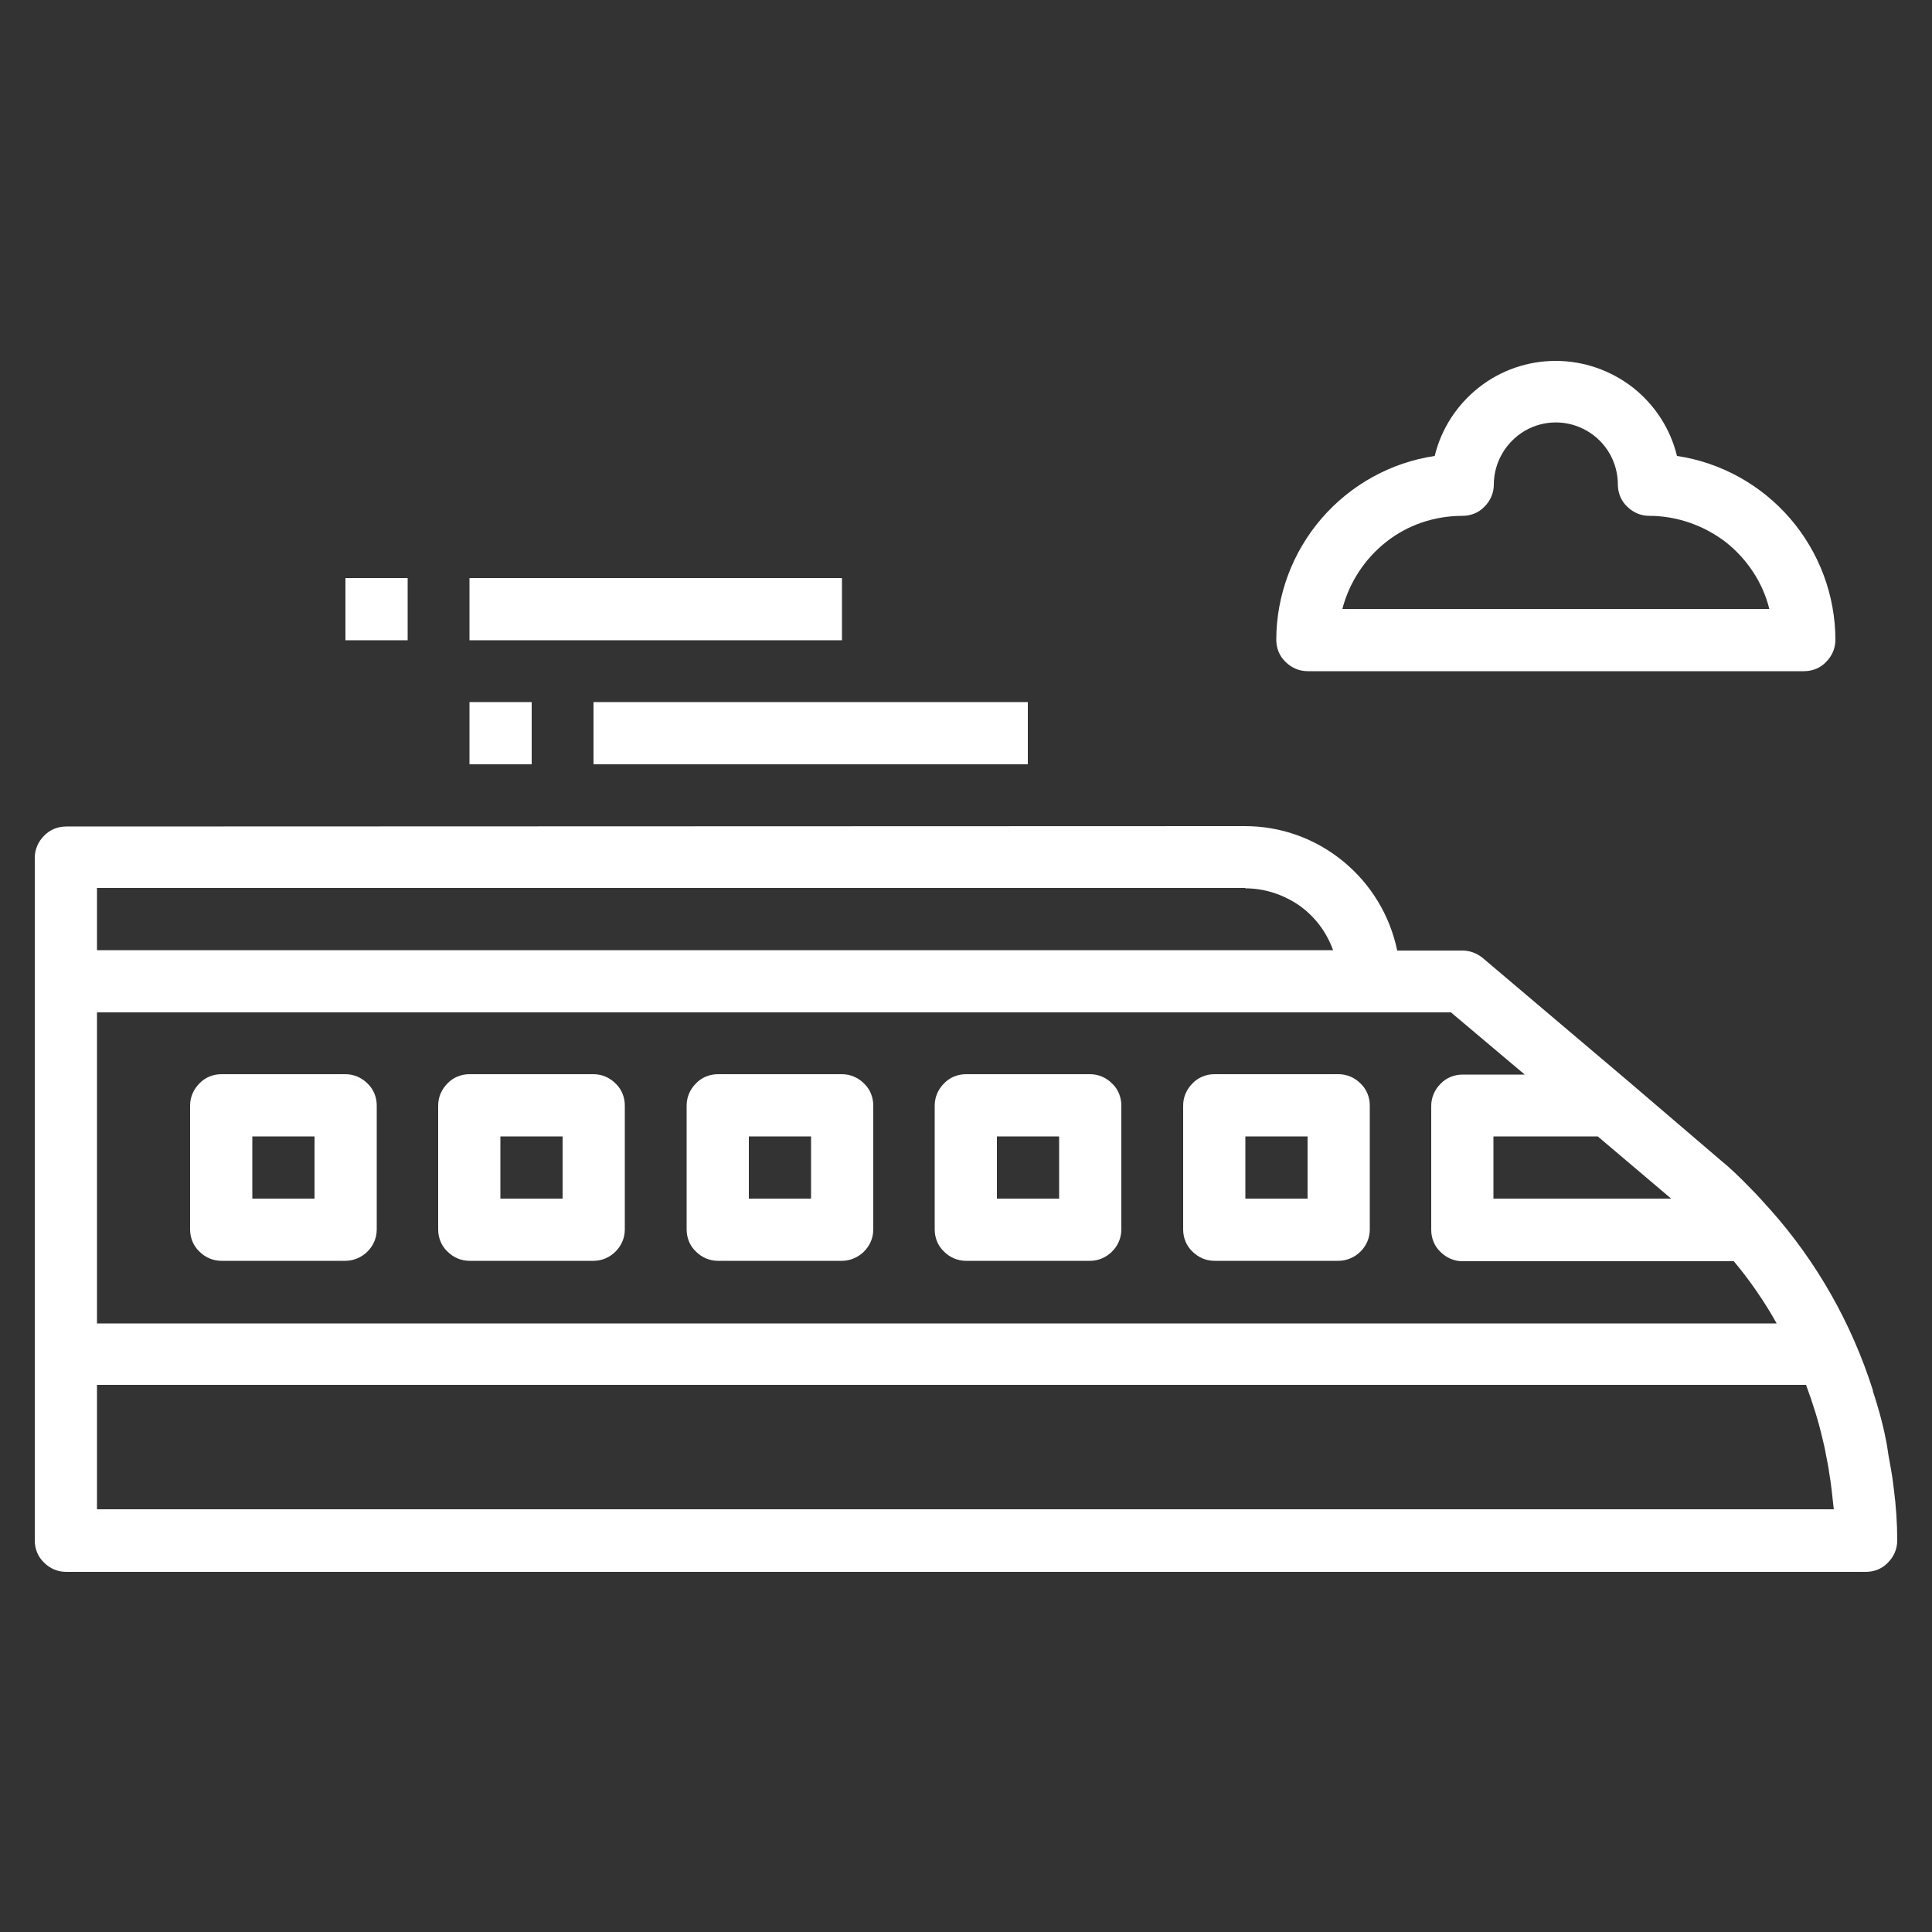
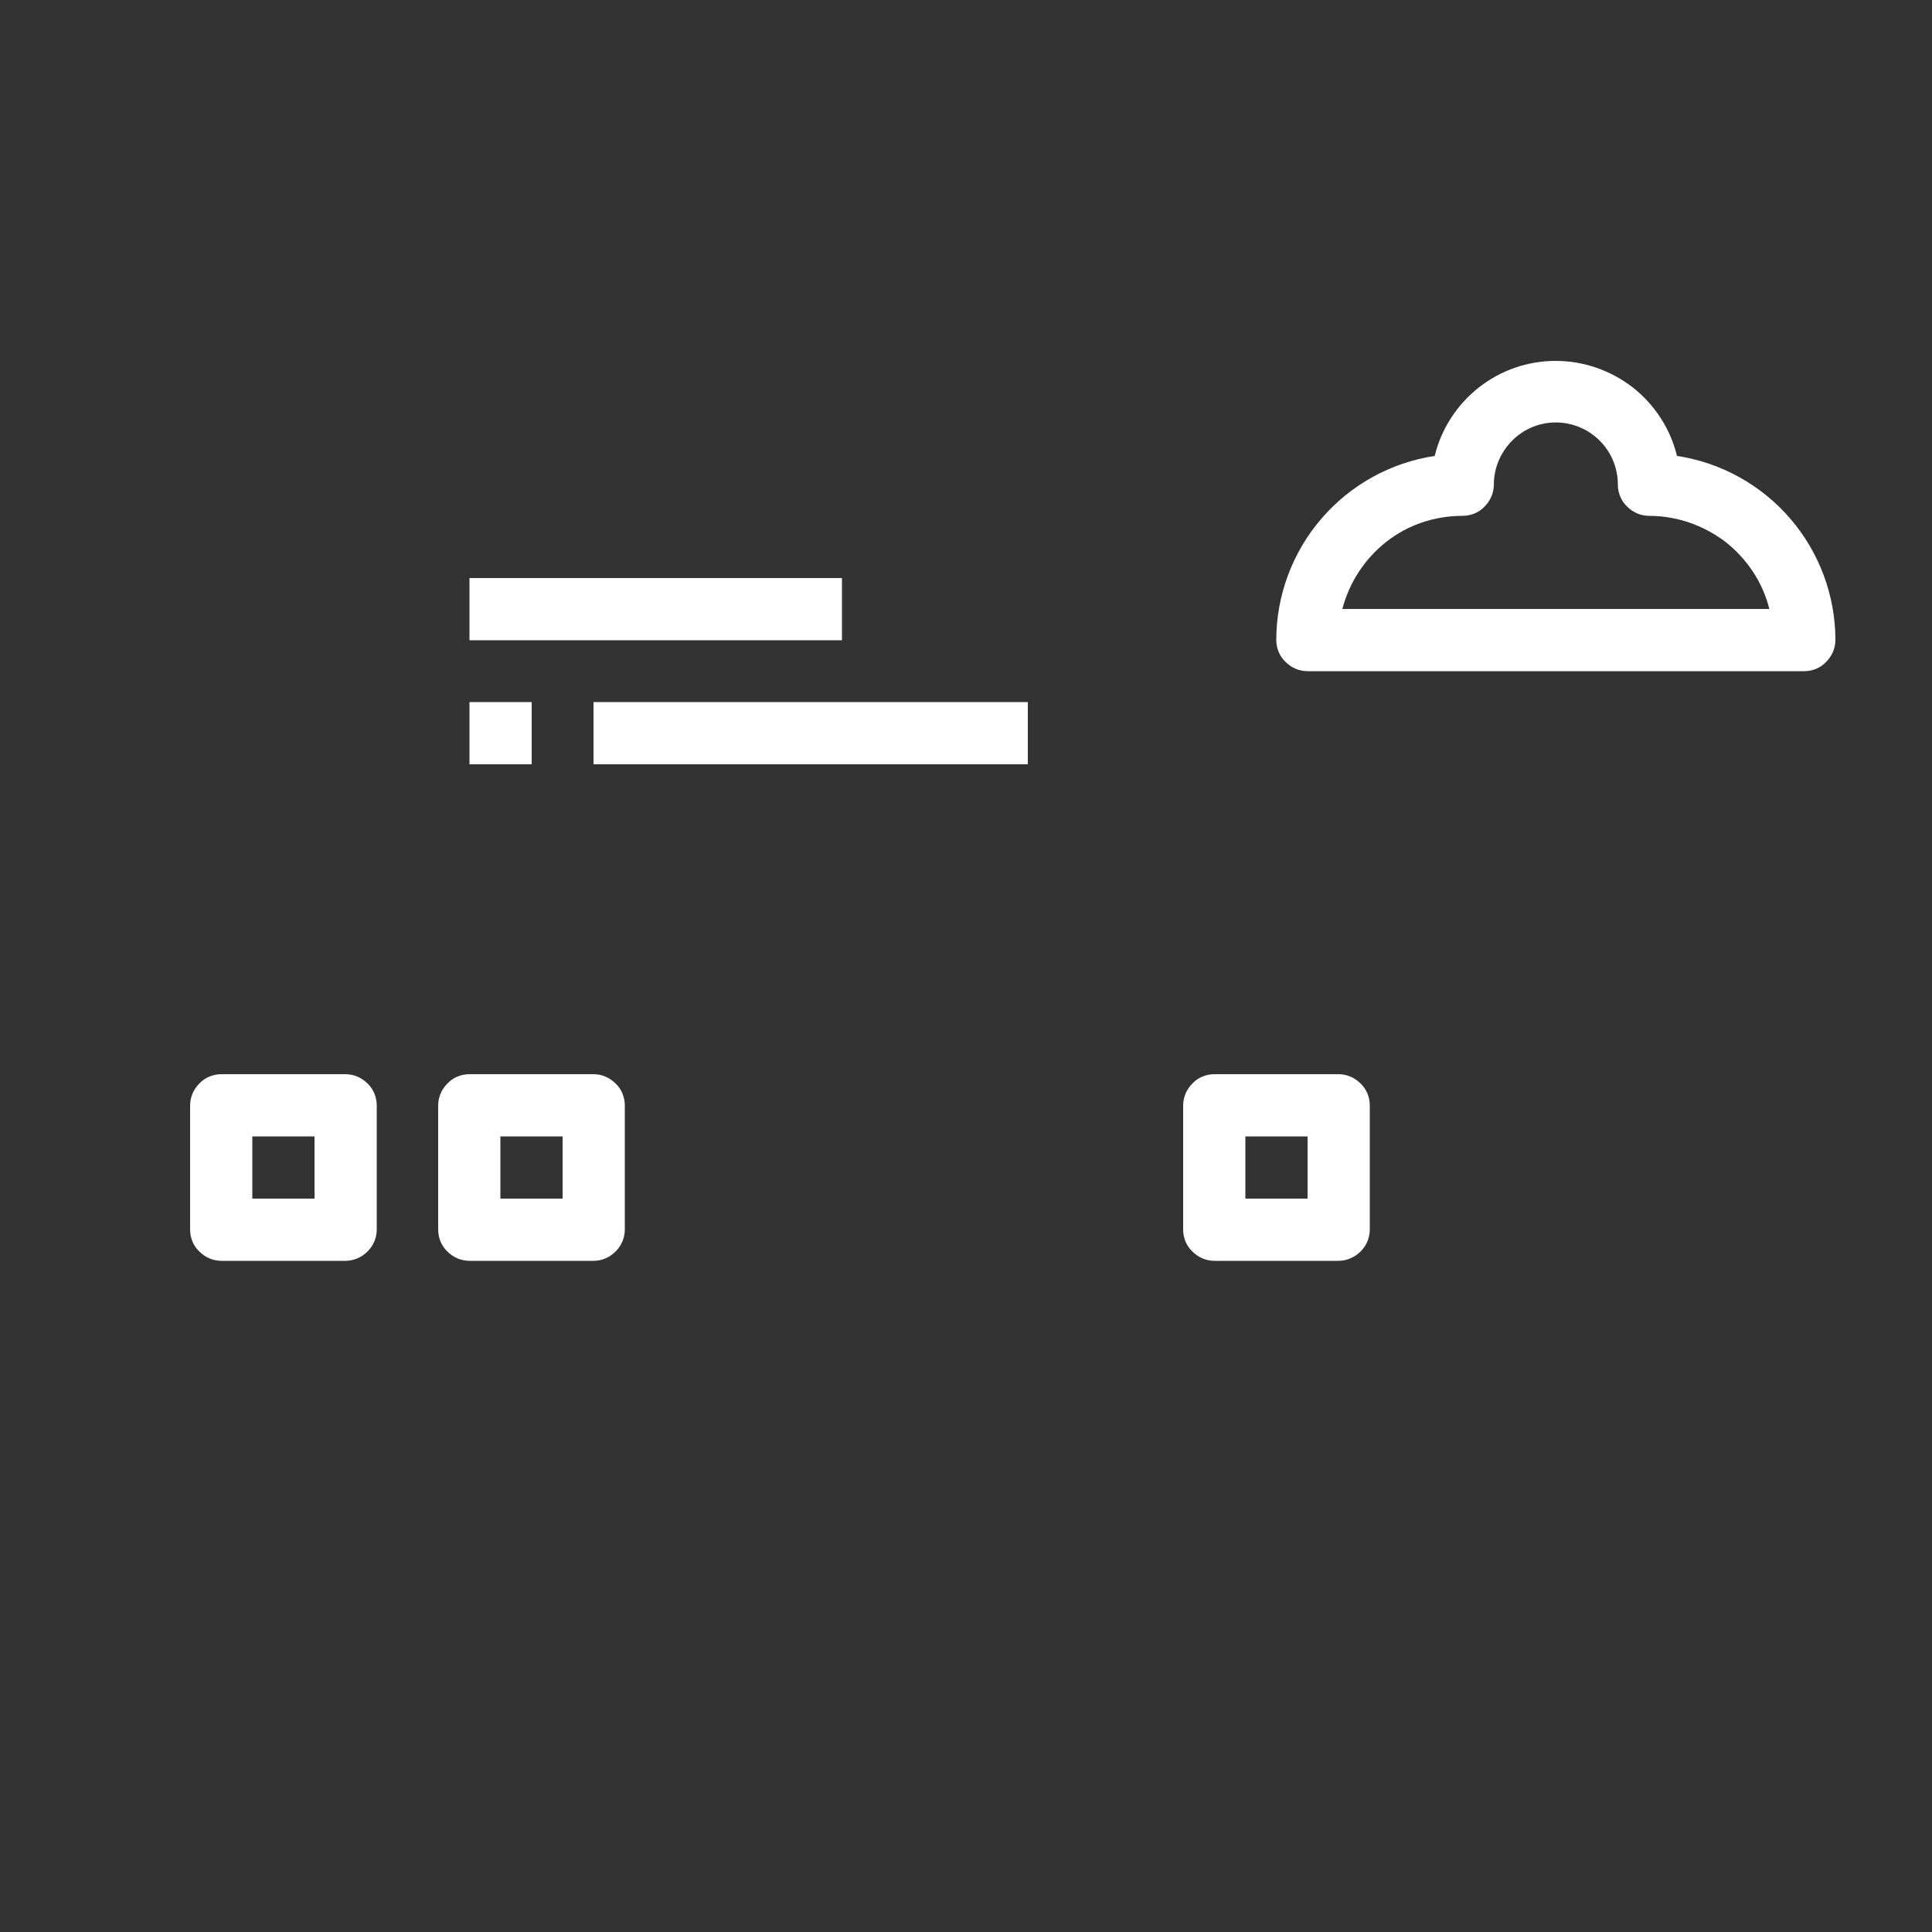
<svg xmlns="http://www.w3.org/2000/svg" version="1.1" id="Layer_1" x="0px" y="0px" viewBox="0 0 500 500" style="enable-background:new 0 0 500 500;" xml:space="preserve">
  <rect x="0" y="0" width="500" height="500" fill="#333333" stroke="none" />
  <style type="text/css"> .st0{fill:#FFFFFF;} </style>
  <g>
    <path class="st0" d="M402.6,93.4c-7.2,0-14.2,2.4-19.9,6.9c-5.7,4.5-9.7,10.7-11.4,17.7c-11.4,1.7-21.8,7.5-29.3,16.2 c-7.5,8.7-11.7,19.9-11.7,31.4c0,2.1,0.8,4.2,2.4,5.7c1.5,1.5,3.5,2.4,5.7,2.4h128.5c2.1,0,4.2-0.8,5.7-2.4 c1.5-1.5,2.4-3.5,2.4-5.7c0-11.5-4.2-22.7-11.7-31.4c-7.5-8.7-17.9-14.5-29.3-16.2c-1.7-7-5.7-13.2-11.4-17.7 C416.8,95.8,409.8,93.4,402.6,93.4L402.6,93.4z M347.4,157.6c1.8-6.9,5.8-13,11.4-17.4c5.6-4.4,12.5-6.7,19.7-6.7 c2.1,0,4.2-0.8,5.7-2.4c1.5-1.5,2.4-3.5,2.4-5.7c0-5.7,3.1-11,8-13.9c5-2.9,11.1-2.9,16.1,0c5,2.9,8,8.2,8,13.9 c0,2.1,0.8,4.2,2.4,5.7c1.5,1.5,3.5,2.4,5.7,2.4c7.1,0,14,2.4,19.7,6.7c5.6,4.4,9.7,10.5,11.4,17.4H347.4L347.4,157.6z" />
    <path class="st0" d="M352.1,323.9c1.5-1.5,2.4-3.5,2.4-5.7v-32.1c0-2.1-0.8-4.2-2.4-5.7c-1.5-1.5-3.5-2.4-5.7-2.4h-32.1 c-2.1,0-4.2,0.8-5.7,2.4c-1.5,1.5-2.4,3.5-2.4,5.7v32.1c0,2.1,0.8,4.2,2.4,5.7c1.5,1.5,3.5,2.4,5.7,2.4h32.1 C348.5,326.3,350.6,325.4,352.1,323.9z M338.4,310.2h-16.1v-16.1h16.1V310.2z" />
-     <path class="st0" d="M287.8,323.9c1.5-1.5,2.4-3.5,2.4-5.7v-32.1c0-2.1-0.8-4.2-2.4-5.7c-1.5-1.5-3.5-2.4-5.7-2.4H250 c-2.1,0-4.2,0.8-5.7,2.4c-1.5,1.5-2.4,3.5-2.4,5.7v32.1c0,2.1,0.8,4.2,2.4,5.7c1.5,1.5,3.5,2.4,5.7,2.4h32.1 C284.3,326.3,286.3,325.4,287.8,323.9z M274.1,310.2h-16.1v-16.1h16.1V310.2z" />
-     <path class="st0" d="M223.6,323.9c1.5-1.5,2.4-3.5,2.4-5.7v-32.1c0-2.1-0.8-4.2-2.4-5.7c-1.5-1.5-3.5-2.4-5.7-2.4h-32.1 c-2.1,0-4.2,0.8-5.7,2.4c-1.5,1.5-2.4,3.5-2.4,5.7v32.1c0,2.1,0.8,4.2,2.4,5.7c1.5,1.5,3.5,2.4,5.7,2.4h32.1 C220,326.3,222.1,325.4,223.6,323.9z M209.9,310.2h-16.1v-16.1h16.1V310.2z" />
    <path class="st0" d="M159.3,323.9c1.5-1.5,2.4-3.5,2.4-5.7v-32.1c0-2.1-0.8-4.2-2.4-5.7c-1.5-1.5-3.5-2.4-5.7-2.4h-32.1 c-2.1,0-4.2,0.8-5.7,2.4c-1.5,1.5-2.4,3.5-2.4,5.7v32.1c0,2.1,0.8,4.2,2.4,5.7c1.5,1.5,3.5,2.4,5.7,2.4h32.1 C155.8,326.3,157.8,325.4,159.3,323.9z M145.6,310.2h-16.1v-16.1h16.1V310.2z" />
    <path class="st0" d="M95.1,323.9c1.5-1.5,2.4-3.5,2.4-5.7v-32.1c0-2.1-0.8-4.2-2.4-5.7c-1.5-1.5-3.5-2.4-5.7-2.4H57.3 c-2.1,0-4.2,0.8-5.7,2.4c-1.5,1.5-2.4,3.5-2.4,5.7v32.1c0,2.1,0.8,4.2,2.4,5.7c1.5,1.5,3.5,2.4,5.7,2.4h32.1 C91.5,326.3,93.6,325.4,95.1,323.9z M81.4,310.2H65.3v-16.1h16.1V310.2z" />
-     <path class="st0" d="M17.1,213.9c-2.1,0-4.2,0.8-5.7,2.4c-1.5,1.5-2.4,3.5-2.4,5.7v176.7c0,2.1,0.8,4.2,2.4,5.7 c1.5,1.5,3.5,2.4,5.7,2.4h465.8c2.1,0,4.2-0.8,5.7-2.4c1.5-1.5,2.4-3.5,2.4-5.7c0-4.5-0.3-9-0.9-13.5c-0.3-3-0.9-5.9-1.4-8.8 c-0.2-1.4-0.4-2.8-0.7-4.1c-0.8-4.2-2-8.3-3.3-12.3v-0.2c-5.5-17.3-14.5-33.2-26.5-46.7l0,0v0l-0.1-0.1c-1.7-1.9-3.4-3.8-5.2-5.6 c-2.6-2.7-5.2-5.2-7.8-7.3L421.6,280l-37.9-32.1c-1.5-1.2-3.3-1.9-5.2-1.9h-16.9c-1.9-9.1-6.8-17.2-14-23.1 c-7.2-5.9-16.1-9.1-25.4-9.1L17.1,213.9L17.1,213.9z M322.3,229.9c5,0,9.8,1.6,13.9,4.4c4.1,2.9,7.1,6.9,8.8,11.6H25.1v-16.1H322.3 L322.3,229.9z M394.6,278.1h-16.1c-2.1,0-4.2,0.8-5.7,2.4c-1.5,1.5-2.4,3.5-2.4,5.7v32.1c0,2.1,0.8,4.2,2.4,5.7 c1.5,1.5,3.5,2.4,5.7,2.4h70.2c4.2,5,7.9,10.4,11.1,16.1H25.1V262h350.4L394.6,278.1z M432.5,310.2h-46v-16.1h27L432.5,310.2z M25.1,358.4h442.3c1.7,4.6,3.2,9.3,4.3,14.1c0.3,1.3,0.6,2.4,0.8,3.7c0.3,1.7,0.7,3.3,0.9,5c0.5,2.9,0.8,5.8,1.1,8.7 c0,0.2,0.1,0.5,0.1,0.7H25.1L25.1,358.4z" />
    <path class="st0" d="M217.9,165.7h-96.4v-16.1h96.4V165.7z" />
-     <path class="st0" d="M105.5,165.7H89.4v-16.1h16.1V165.7z" />
    <path class="st0" d="M137.6,197.8h-16.1v-16.1h16.1V197.8z" />
    <path class="st0" d="M266.1,197.8H153.6v-16.1h112.4V197.8z" />
  </g>
</svg>